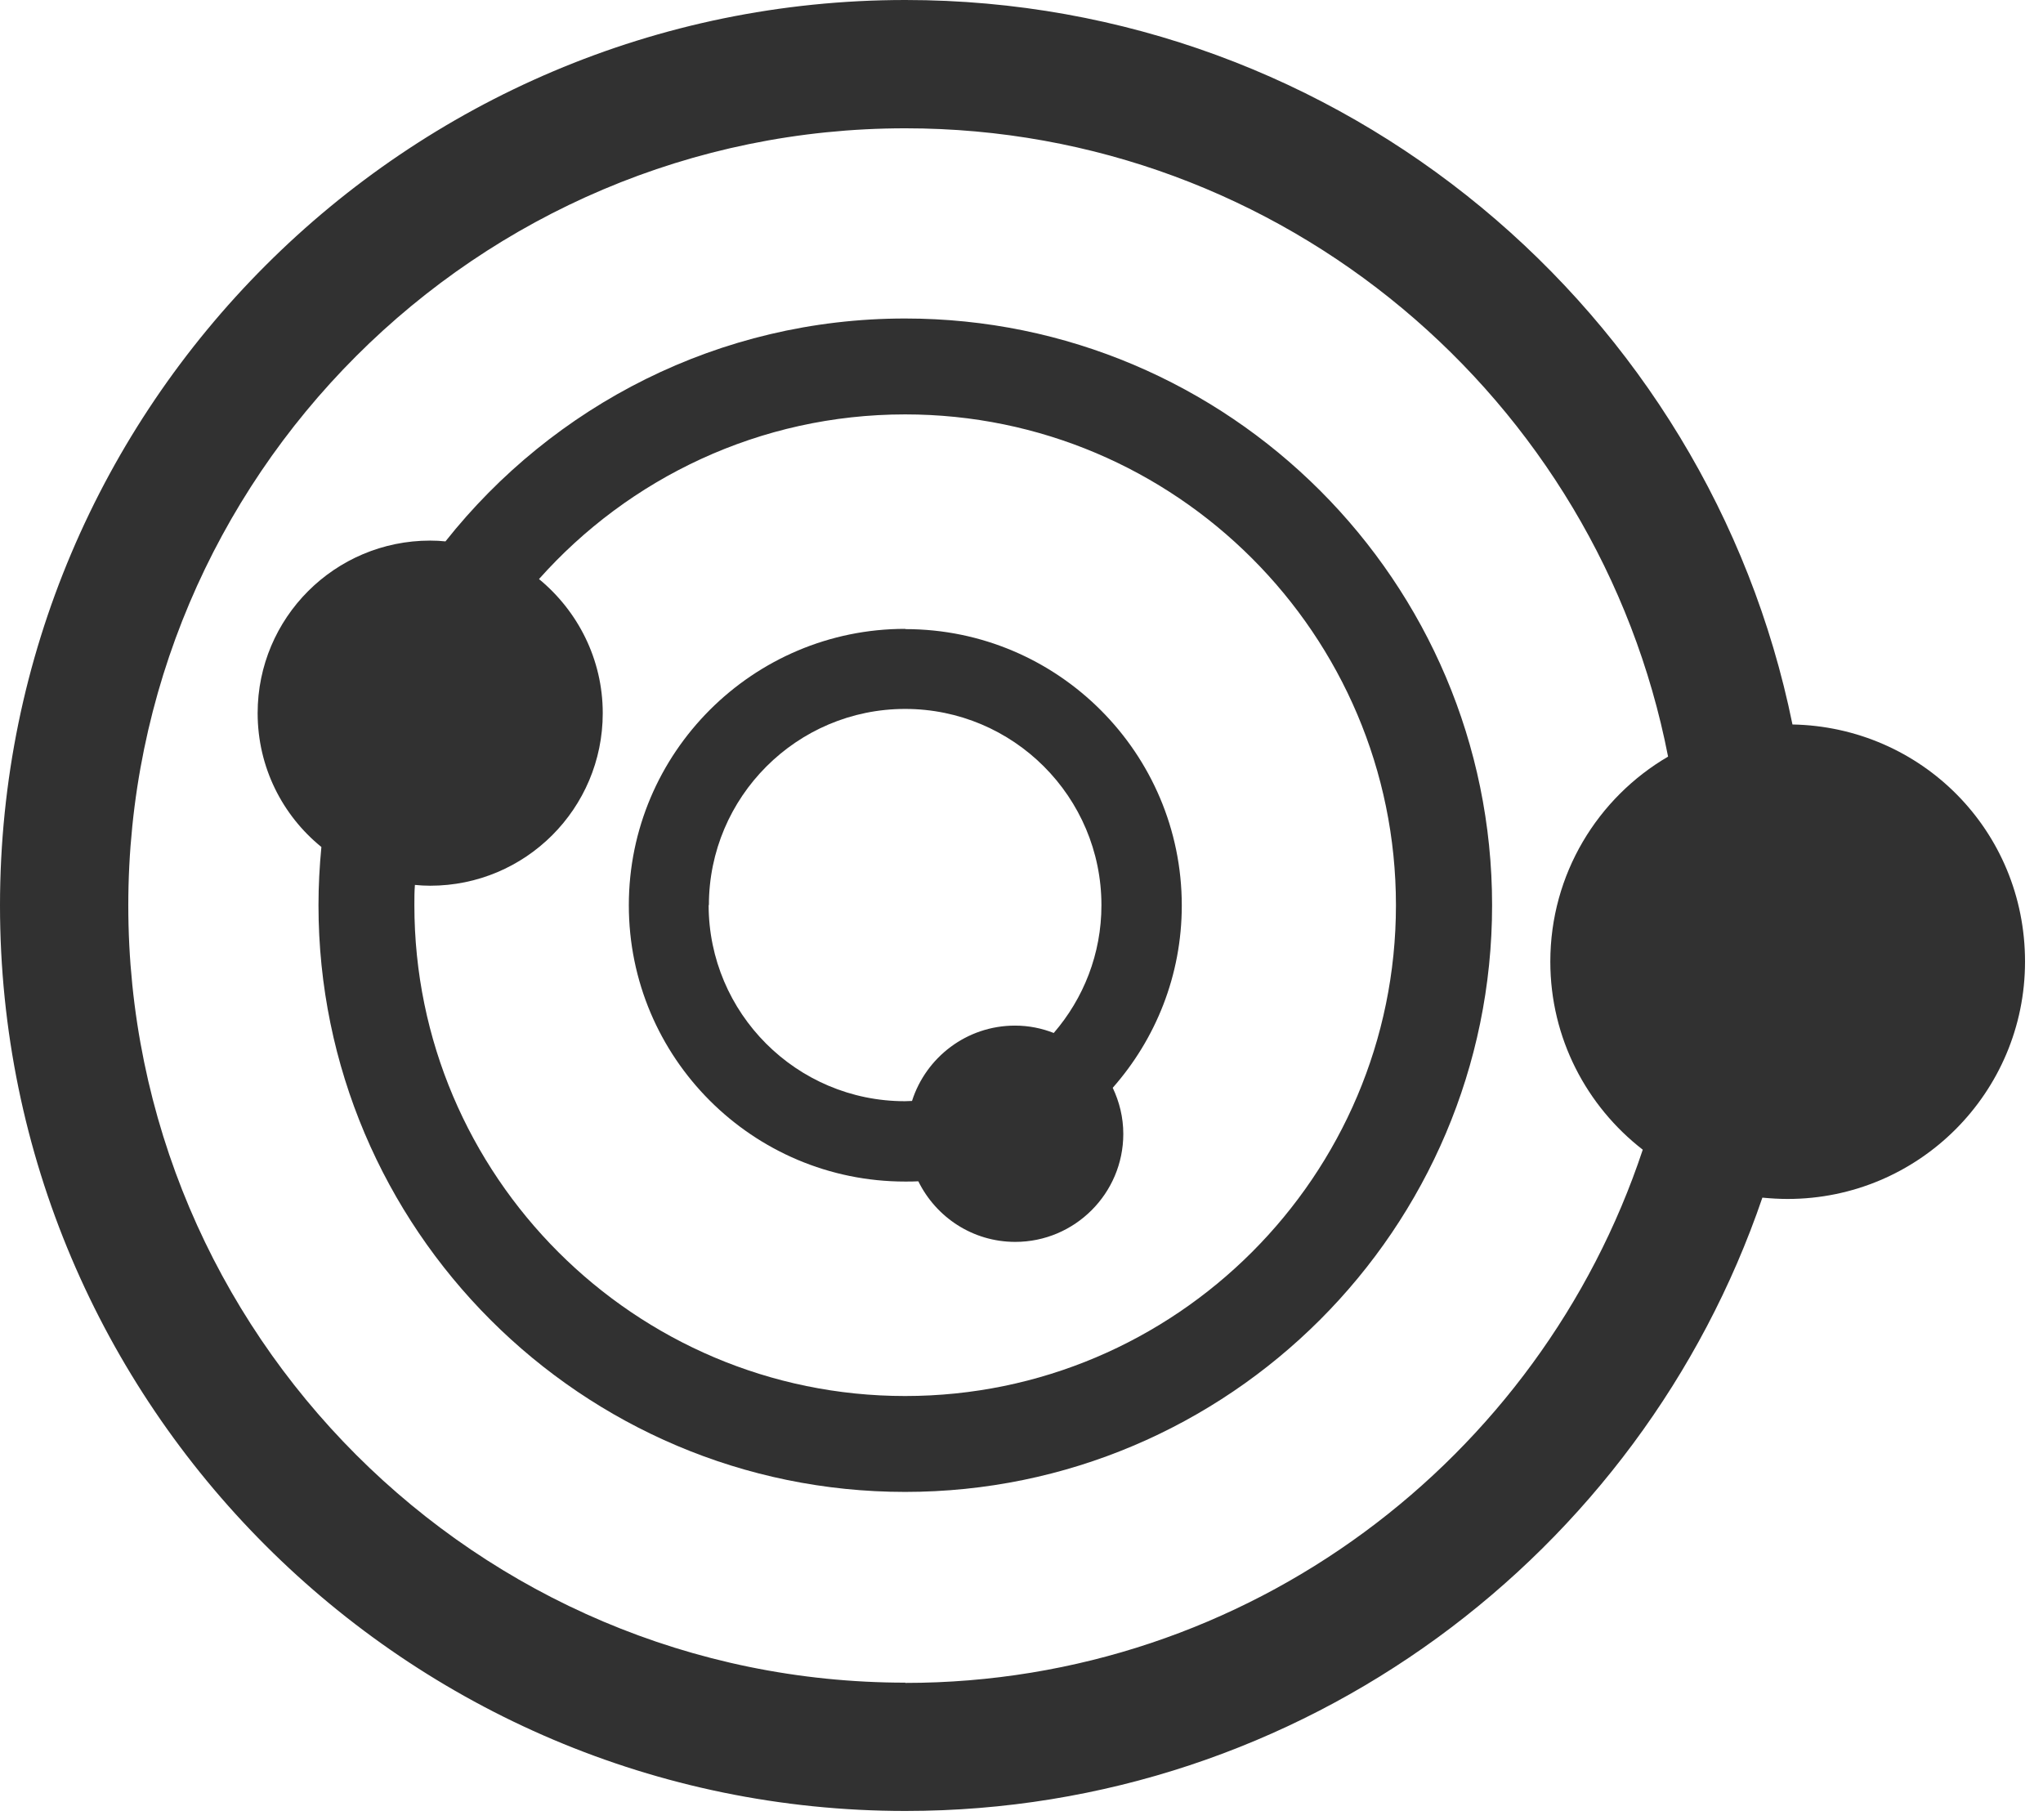
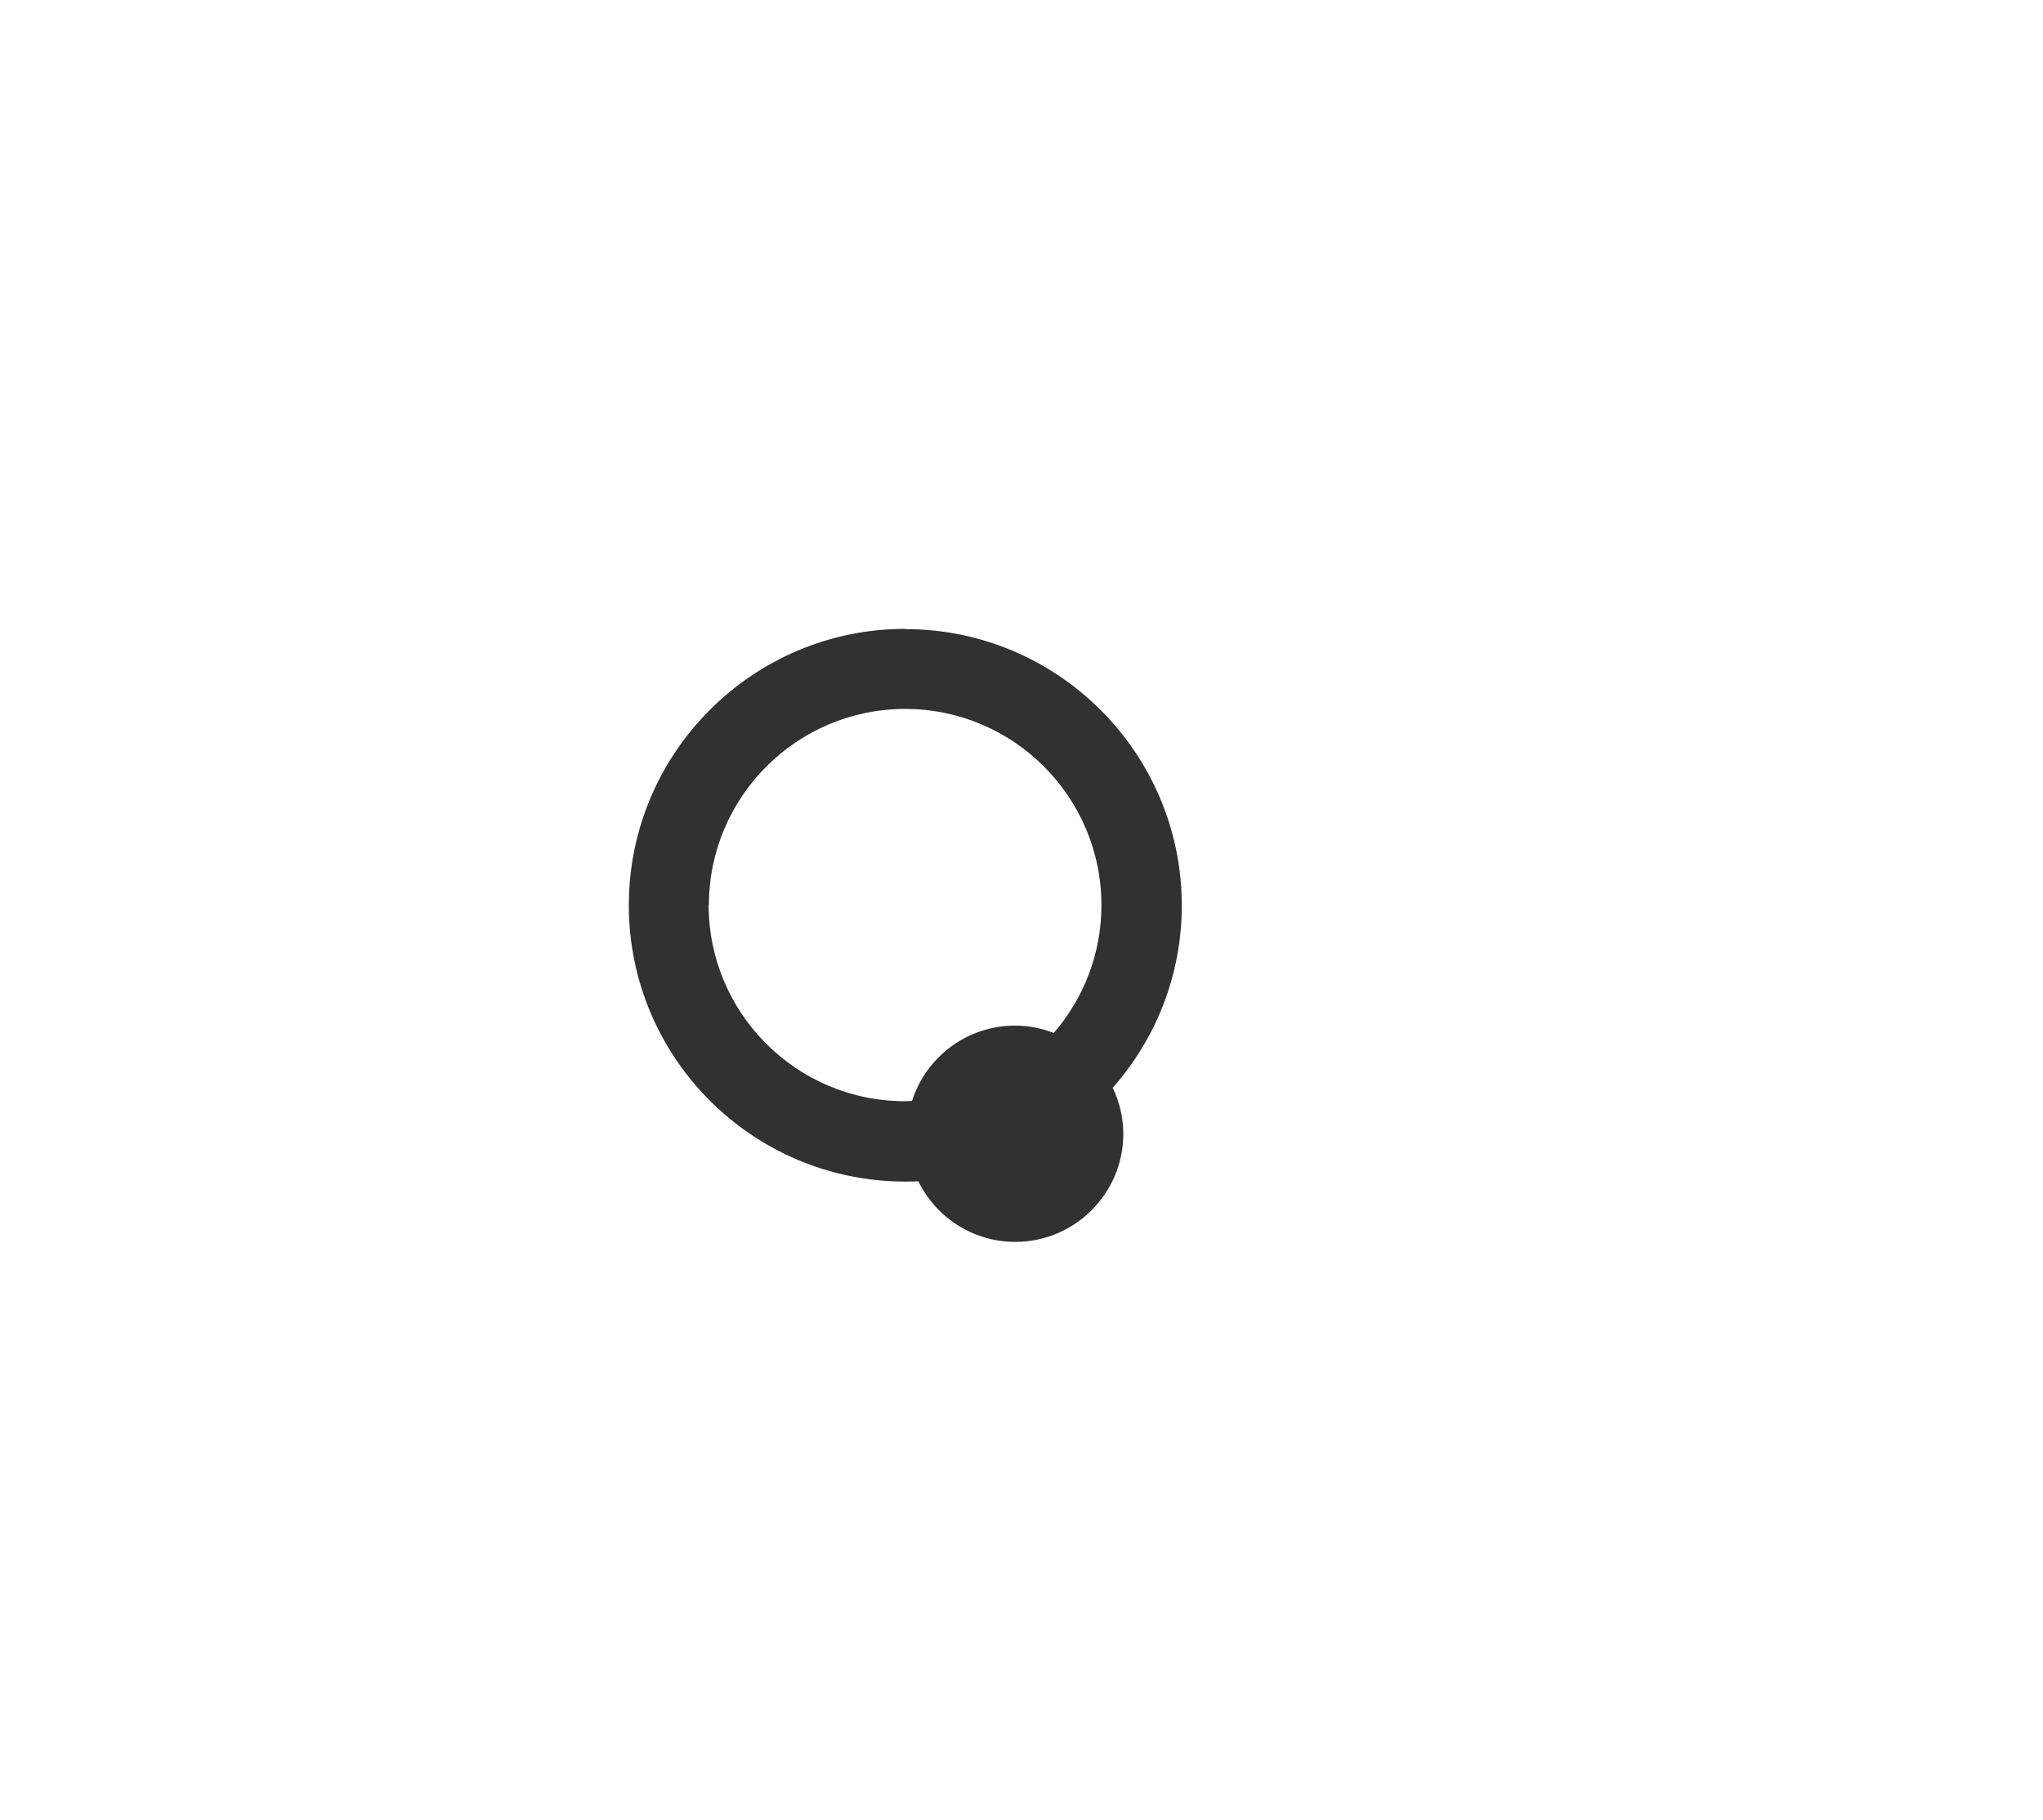
<svg xmlns="http://www.w3.org/2000/svg" width="64" height="57" viewBox="0 0 64 57" fill="none">
-   <path d="M28.355 9.977C22.521 9.977 17.322 12.709 13.955 16.959C13.798 16.942 13.641 16.934 13.476 16.934C10.489 16.934 8.071 19.352 8.071 22.339C8.071 24.031 8.847 25.541 10.068 26.532C10.01 27.134 9.977 27.745 9.977 28.355C9.977 38.489 18.221 46.734 28.355 46.734C38.49 46.734 46.742 38.489 46.742 28.355C46.742 18.221 38.498 9.977 28.355 9.977ZM28.355 43.73C19.88 43.73 12.981 36.831 12.981 28.355C12.981 28.141 12.981 27.926 12.998 27.72C13.155 27.736 13.311 27.745 13.476 27.745C16.464 27.745 18.882 25.327 18.882 22.339C18.882 20.648 18.098 19.137 16.885 18.139C19.699 14.978 23.8 12.981 28.355 12.981C36.831 12.981 43.73 19.88 43.73 28.355C43.73 36.831 36.831 43.73 28.355 43.73Z" fill="#313131" />
  <path d="M28.355 19.699C23.586 19.699 19.699 23.577 19.699 28.356C19.699 33.134 23.577 37.012 28.355 37.012C28.496 37.012 28.628 37.012 28.768 37.004C29.321 38.127 30.468 38.902 31.805 38.902C33.67 38.902 35.189 37.384 35.189 35.519C35.189 34.999 35.065 34.512 34.858 34.075C36.204 32.548 37.021 30.551 37.021 28.364C37.021 23.594 33.142 19.707 28.364 19.707L28.355 19.699ZM22.207 28.356C22.207 24.964 24.964 22.207 28.355 22.207C31.747 22.207 34.504 24.964 34.504 28.356C34.504 29.882 33.943 31.277 33.01 32.358C32.63 32.209 32.226 32.127 31.797 32.127C30.287 32.127 29.008 33.117 28.57 34.487C28.496 34.487 28.422 34.495 28.347 34.495C24.956 34.495 22.199 31.739 22.199 28.347L22.207 28.356Z" fill="#313131" />
-   <path d="M56.15 22.686C53.517 9.754 42.055 0 28.364 0C12.725 0 0 12.725 0 28.364C0 44.002 12.725 56.728 28.364 56.728C40.8 56.728 51.397 48.681 55.209 37.516C55.473 37.541 55.737 37.557 56.001 37.557C60.103 37.557 63.437 34.231 63.437 30.122C63.437 26.012 60.185 22.769 56.15 22.694V22.686ZM28.364 52.709C14.937 52.709 4.019 41.791 4.019 28.364C4.019 14.937 14.937 4.019 28.364 4.019C40.198 4.019 50.076 12.502 52.255 23.701C50.051 24.988 48.566 27.382 48.566 30.122C48.566 32.523 49.705 34.652 51.462 36.014C48.244 45.702 39.108 52.717 28.355 52.717L28.364 52.709Z" fill="#313131" />
</svg>